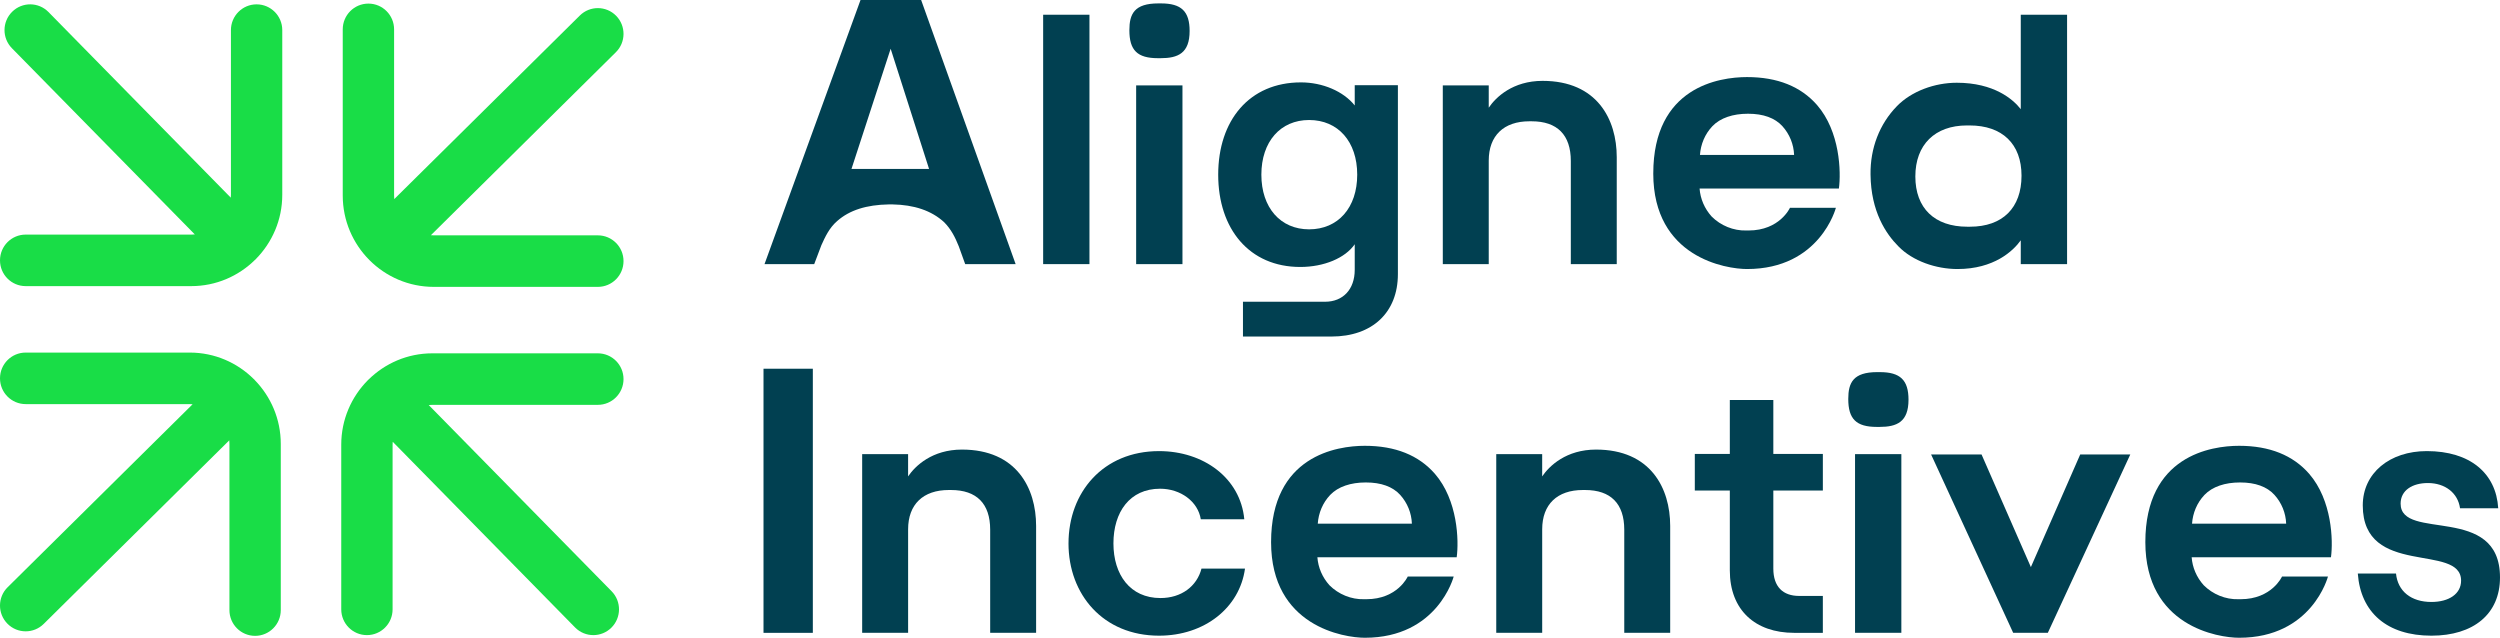
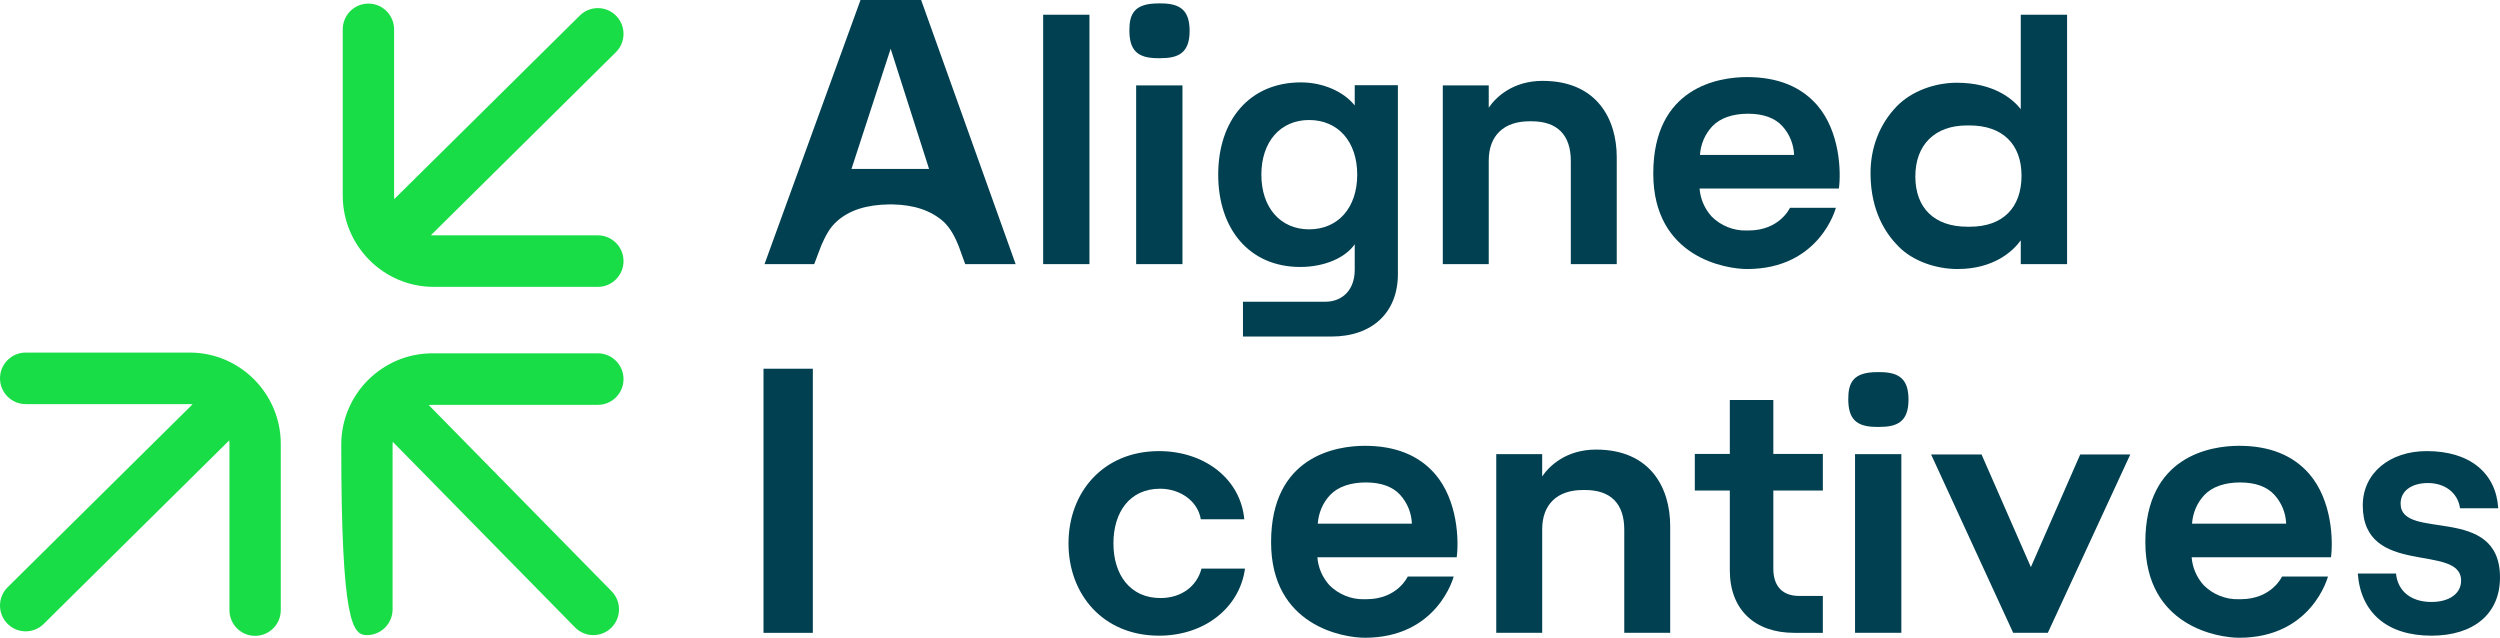
<svg xmlns="http://www.w3.org/2000/svg" width="196" height="50" viewBox="0 0 196 50" fill="none">
  <g clip-path="url(#clip0_2255_238)">
    <path d="M34.008 22.491H46.871C47.983 22.491 48.884 21.586 48.884 20.471C48.884 19.355 47.983 18.451 46.871 18.451H34.008C33.931 18.451 33.857 18.445 33.783 18.44L48.284 4.095C49.076 3.312 49.085 2.033 48.305 1.238C47.524 0.443 46.25 0.435 45.458 1.218L30.91 15.608C30.902 15.516 30.897 15.423 30.897 15.329V2.302C30.897 1.186 29.995 0.282 28.884 0.282C27.772 0.282 26.871 1.186 26.871 2.302V15.329C26.871 19.278 30.072 22.491 34.008 22.491Z" fill="#19DD47" />
-     <path d="M20.117 0.341C19.006 0.341 18.105 1.245 18.105 2.361V15.271C18.105 15.347 18.099 15.421 18.093 15.496L3.8 0.943C3.02 0.148 1.745 0.139 0.954 0.922C0.162 1.705 0.153 2.984 0.933 3.779L15.273 18.379C15.181 18.387 15.088 18.392 14.994 18.392H2.013C0.901 18.392 0 19.297 0 20.412C0 21.528 0.901 22.432 2.013 22.432H14.994C16.937 22.432 18.699 21.647 19.987 20.378C20.001 20.366 20.016 20.357 20.029 20.345C20.038 20.335 20.045 20.324 20.053 20.315C21.336 19.019 22.13 17.236 22.13 15.271V2.361C22.13 1.245 21.229 0.341 20.117 0.341Z" fill="#19DD47" />
    <path d="M19.933 29.75C19.921 29.738 19.906 29.729 19.894 29.718C18.604 28.436 16.832 27.642 14.877 27.642H2.013C0.901 27.642 -4.96277e-06 28.546 -4.96277e-06 29.662C-4.96277e-06 30.777 0.901 31.682 2.013 31.682H14.877C14.952 31.682 15.027 31.687 15.101 31.693L0.6 46.038C-0.192 46.821 -0.201 48.1 0.579 48.894C0.973 49.296 1.493 49.496 2.013 49.496C2.523 49.496 3.033 49.303 3.426 48.915L17.974 34.524C17.982 34.616 17.988 34.709 17.988 34.804V47.831C17.988 48.947 18.889 49.851 20 49.851C21.112 49.851 22.013 48.947 22.013 47.831V34.804C22.013 32.856 21.233 31.09 19.972 29.798C19.957 29.783 19.948 29.765 19.933 29.75Z" fill="#19DD47" />
-     <path d="M46.871 31.74C47.983 31.74 48.884 30.836 48.884 29.72C48.884 28.605 47.983 27.701 46.871 27.701H33.891C31.948 27.701 30.187 28.486 28.899 29.753C28.885 29.766 28.869 29.775 28.855 29.788C28.845 29.799 28.838 29.811 28.828 29.821C27.547 31.116 26.754 32.898 26.754 34.863V47.773C26.754 48.888 27.655 49.793 28.767 49.793C29.878 49.793 30.779 48.888 30.779 47.773V34.863C30.779 34.786 30.785 34.712 30.791 34.637L45.084 49.191C45.478 49.592 45.997 49.793 46.518 49.793C47.028 49.793 47.538 49.599 47.931 49.211C48.722 48.428 48.732 47.149 47.951 46.355L33.612 31.755C33.704 31.747 33.796 31.741 33.89 31.741H46.871L46.871 31.74Z" fill="#19DD47" />
+     <path d="M46.871 31.74C47.983 31.74 48.884 30.836 48.884 29.72C48.884 28.605 47.983 27.701 46.871 27.701H33.891C31.948 27.701 30.187 28.486 28.899 29.753C28.885 29.766 28.869 29.775 28.855 29.788C28.845 29.799 28.838 29.811 28.828 29.821C27.547 31.116 26.754 32.898 26.754 34.863C26.754 48.888 27.655 49.793 28.767 49.793C29.878 49.793 30.779 48.888 30.779 47.773V34.863C30.779 34.786 30.785 34.712 30.791 34.637L45.084 49.191C45.478 49.592 45.997 49.793 46.518 49.793C47.028 49.793 47.538 49.599 47.931 49.211C48.722 48.428 48.732 47.149 47.951 46.355L33.612 31.755C33.704 31.747 33.796 31.741 33.89 31.741H46.871L46.871 31.74Z" fill="#19DD47" />
    <path d="M67.465 0H72.217L79.626 20.707H75.671L75.169 19.314C74.874 18.574 74.549 17.952 74.018 17.418C73.014 16.5 71.656 16.056 69.974 16.026H69.679C67.937 16.056 66.609 16.47 65.635 17.329C65.015 17.863 64.69 18.574 64.395 19.226L63.834 20.707H59.938L67.465 0ZM72.838 13.242L69.827 3.822L66.757 13.242H72.838H72.838Z" fill="#014051" />
    <path d="M81.783 1.155H85.413V20.707H81.783V1.155Z" fill="#014051" />
    <path d="M90.816 0.267H91.022C92.616 0.267 93.266 0.889 93.266 2.429C93.266 4.177 92.351 4.562 90.993 4.562H90.786C89.163 4.562 88.543 3.94 88.543 2.37C88.543 1.096 88.926 0.267 90.816 0.267ZM89.074 6.695H92.705V20.707H89.074V6.695Z" fill="#014051" />
    <path d="M97.448 23.657H103.882C105.296 23.657 106.211 22.683 106.211 21.152V19.149C105.462 20.234 103.799 20.93 101.941 20.93C97.948 20.93 95.507 17.952 95.507 13.694C95.507 9.437 97.948 6.459 101.996 6.459C103.688 6.459 105.324 7.155 106.211 8.268V6.682H109.595V21.487C109.595 24.492 107.598 26.385 104.381 26.385H97.448V23.657ZM106.406 13.694C106.406 11.106 104.908 9.409 102.634 9.409C100.388 9.409 98.891 11.106 98.891 13.694C98.891 16.282 100.388 17.98 102.634 17.98C104.908 17.98 106.406 16.282 106.406 13.694Z" fill="#014051" />
    <path d="M113.115 6.695H116.717V8.443C117.278 7.613 118.606 6.34 120.938 6.34C125.218 6.34 126.753 9.361 126.753 12.324V20.707H123.152V12.619C123.152 10.576 122.089 9.509 120.082 9.509H119.905C117.898 9.509 116.717 10.635 116.717 12.59V20.707H113.116L113.115 6.695Z" fill="#014051" />
    <path d="M129.617 13.598C129.617 6.814 134.782 6.043 136.967 6.043C139.358 6.043 141.188 6.784 142.457 8.235C144.258 10.309 144.347 13.479 144.169 14.782H133.247C133.307 15.582 133.631 16.352 134.192 16.974C134.901 17.685 135.904 18.1 136.907 18.07H137.085C139.535 18.07 140.331 16.293 140.331 16.293H143.933C143.933 16.293 142.693 21.092 136.967 21.092C135.343 21.092 129.616 20.203 129.616 13.598H129.617ZM140.657 12.146C140.628 11.316 140.303 10.516 139.742 9.894C139.151 9.242 138.236 8.917 137.056 8.917H137.026C135.875 8.917 134.871 9.242 134.251 9.894C133.661 10.516 133.336 11.316 133.277 12.146H140.657Z" fill="#014051" />
    <path d="M148.835 19.314C147.861 18.337 146.68 16.589 146.65 13.686C146.621 11.612 147.359 9.716 148.717 8.324C149.868 7.139 151.698 6.487 153.41 6.487C156.332 6.487 157.837 7.791 158.428 8.561V1.155H162.059V20.707H158.428V18.84C157.838 19.67 156.332 21.092 153.469 21.092C151.786 21.092 149.956 20.469 148.835 19.314ZM154.237 17.774H154.443C157.011 17.774 158.487 16.293 158.487 13.775C158.487 11.287 156.982 9.835 154.414 9.835H154.207C151.698 9.835 150.163 11.346 150.163 13.834C150.163 16.322 151.668 17.774 154.237 17.774Z" fill="#014051" />
    <path d="M59.859 28.908H63.726V49.615H59.859V28.908Z" fill="#014051" />
-     <path d="M67.594 35.603H71.195V37.35C71.756 36.521 73.085 35.247 75.416 35.247C79.696 35.247 81.231 38.269 81.231 41.231V49.614H77.63V41.527C77.63 39.483 76.567 38.417 74.561 38.417H74.383C72.376 38.417 71.196 39.542 71.196 41.497V49.614H67.594V35.603H67.594Z" fill="#014051" />
    <path d="M83.771 42.602C83.771 38.594 86.488 35.367 90.87 35.367C94.364 35.367 97.248 37.482 97.553 40.709H94.142C93.92 39.318 92.561 38.316 90.953 38.316C88.568 38.316 87.293 40.153 87.293 42.602C87.293 45.05 88.595 46.887 90.98 46.887C92.616 46.887 93.837 45.969 94.197 44.577H97.608C97.191 47.638 94.446 49.837 90.869 49.837C86.488 49.837 83.77 46.608 83.77 42.601L83.771 42.602Z" fill="#014051" />
    <path d="M99.653 42.505C99.653 35.721 104.818 34.951 107.003 34.951C109.394 34.951 111.224 35.692 112.493 37.143C114.294 39.217 114.383 42.386 114.205 43.69H103.283C103.343 44.49 103.667 45.26 104.228 45.882C104.936 46.593 105.94 47.008 106.943 46.978H107.121C109.571 46.978 110.367 45.201 110.367 45.201H113.969C113.969 45.201 112.729 50 107.002 50C105.379 50 99.653 49.111 99.653 42.505ZM110.692 41.054C110.663 40.224 110.338 39.424 109.777 38.802C109.187 38.15 108.272 37.825 107.091 37.825H107.062C105.911 37.825 104.907 38.15 104.287 38.802C103.697 39.424 103.372 40.224 103.313 41.054H110.692Z" fill="#014051" />
    <path d="M117.306 35.603H120.907V37.35C121.468 36.521 122.797 35.247 125.128 35.247C129.408 35.247 130.943 38.269 130.943 41.231V49.614H127.342V41.527C127.342 39.483 126.28 38.417 124.273 38.417H124.095C122.088 38.417 120.908 39.542 120.908 41.497V49.614H117.306V35.603H117.306Z" fill="#014051" />
    <path d="M135.618 44.717V38.456H132.873V35.589H135.618V31.359H139.029V35.589H142.912V38.456H139.029V44.578C139.029 45.997 139.778 46.721 141.053 46.721H142.911V49.615H140.665C137.615 49.615 135.618 47.834 135.618 44.717Z" fill="#014051" />
    <path d="M147.177 29.175H147.384C148.977 29.175 149.627 29.797 149.627 31.337C149.627 33.085 148.712 33.47 147.354 33.47H147.148C145.524 33.47 144.904 32.848 144.904 31.278C144.904 30.004 145.288 29.174 147.177 29.174V29.175ZM145.435 35.603H149.066V49.614H145.435V35.603Z" fill="#014051" />
    <path d="M151.398 35.632H155.354L159.221 44.46L163.088 35.632H167.014L160.549 49.614H157.834L151.399 35.632H151.398Z" fill="#014051" />
    <path d="M168.195 42.505C168.195 35.721 173.361 34.951 175.546 34.951C177.937 34.951 179.767 35.692 181.036 37.143C182.836 39.217 182.925 42.386 182.748 43.69H171.826C171.886 44.49 172.21 45.26 172.771 45.882C173.479 46.593 174.482 47.008 175.486 46.978H175.663C178.114 46.978 178.91 45.201 178.91 45.201H182.512C182.512 45.201 181.272 50 175.545 50C173.922 50 168.195 49.111 168.195 42.505ZM179.235 41.054C179.206 40.224 178.881 39.424 178.32 38.802C177.73 38.15 176.815 37.825 175.634 37.825H175.604C174.453 37.825 173.45 38.15 172.83 38.802C172.239 39.424 171.915 40.224 171.856 41.054H179.235Z" fill="#014051" />
    <path d="M184.852 44.967H187.847C187.986 46.359 189.039 47.194 190.62 47.194C192.007 47.194 192.949 46.553 192.949 45.524C192.949 42.546 185.241 45.301 185.241 39.624C185.241 37.091 187.348 35.366 190.26 35.366C193.643 35.366 195.694 37.092 195.861 39.846H192.866C192.7 38.65 191.702 37.87 190.343 37.87C189.15 37.87 188.208 38.427 188.208 39.484C188.208 42.462 196 39.457 196 45.273C196 48.14 193.92 49.837 190.621 49.837C187.154 49.837 185.075 48.029 184.852 44.967Z" fill="#014051" />
  </g>
  <defs>
    <clipPath id="clip0_2255_238">
      <rect width="196" height="50" fill="white" />
    </clipPath>
  </defs>
</svg>